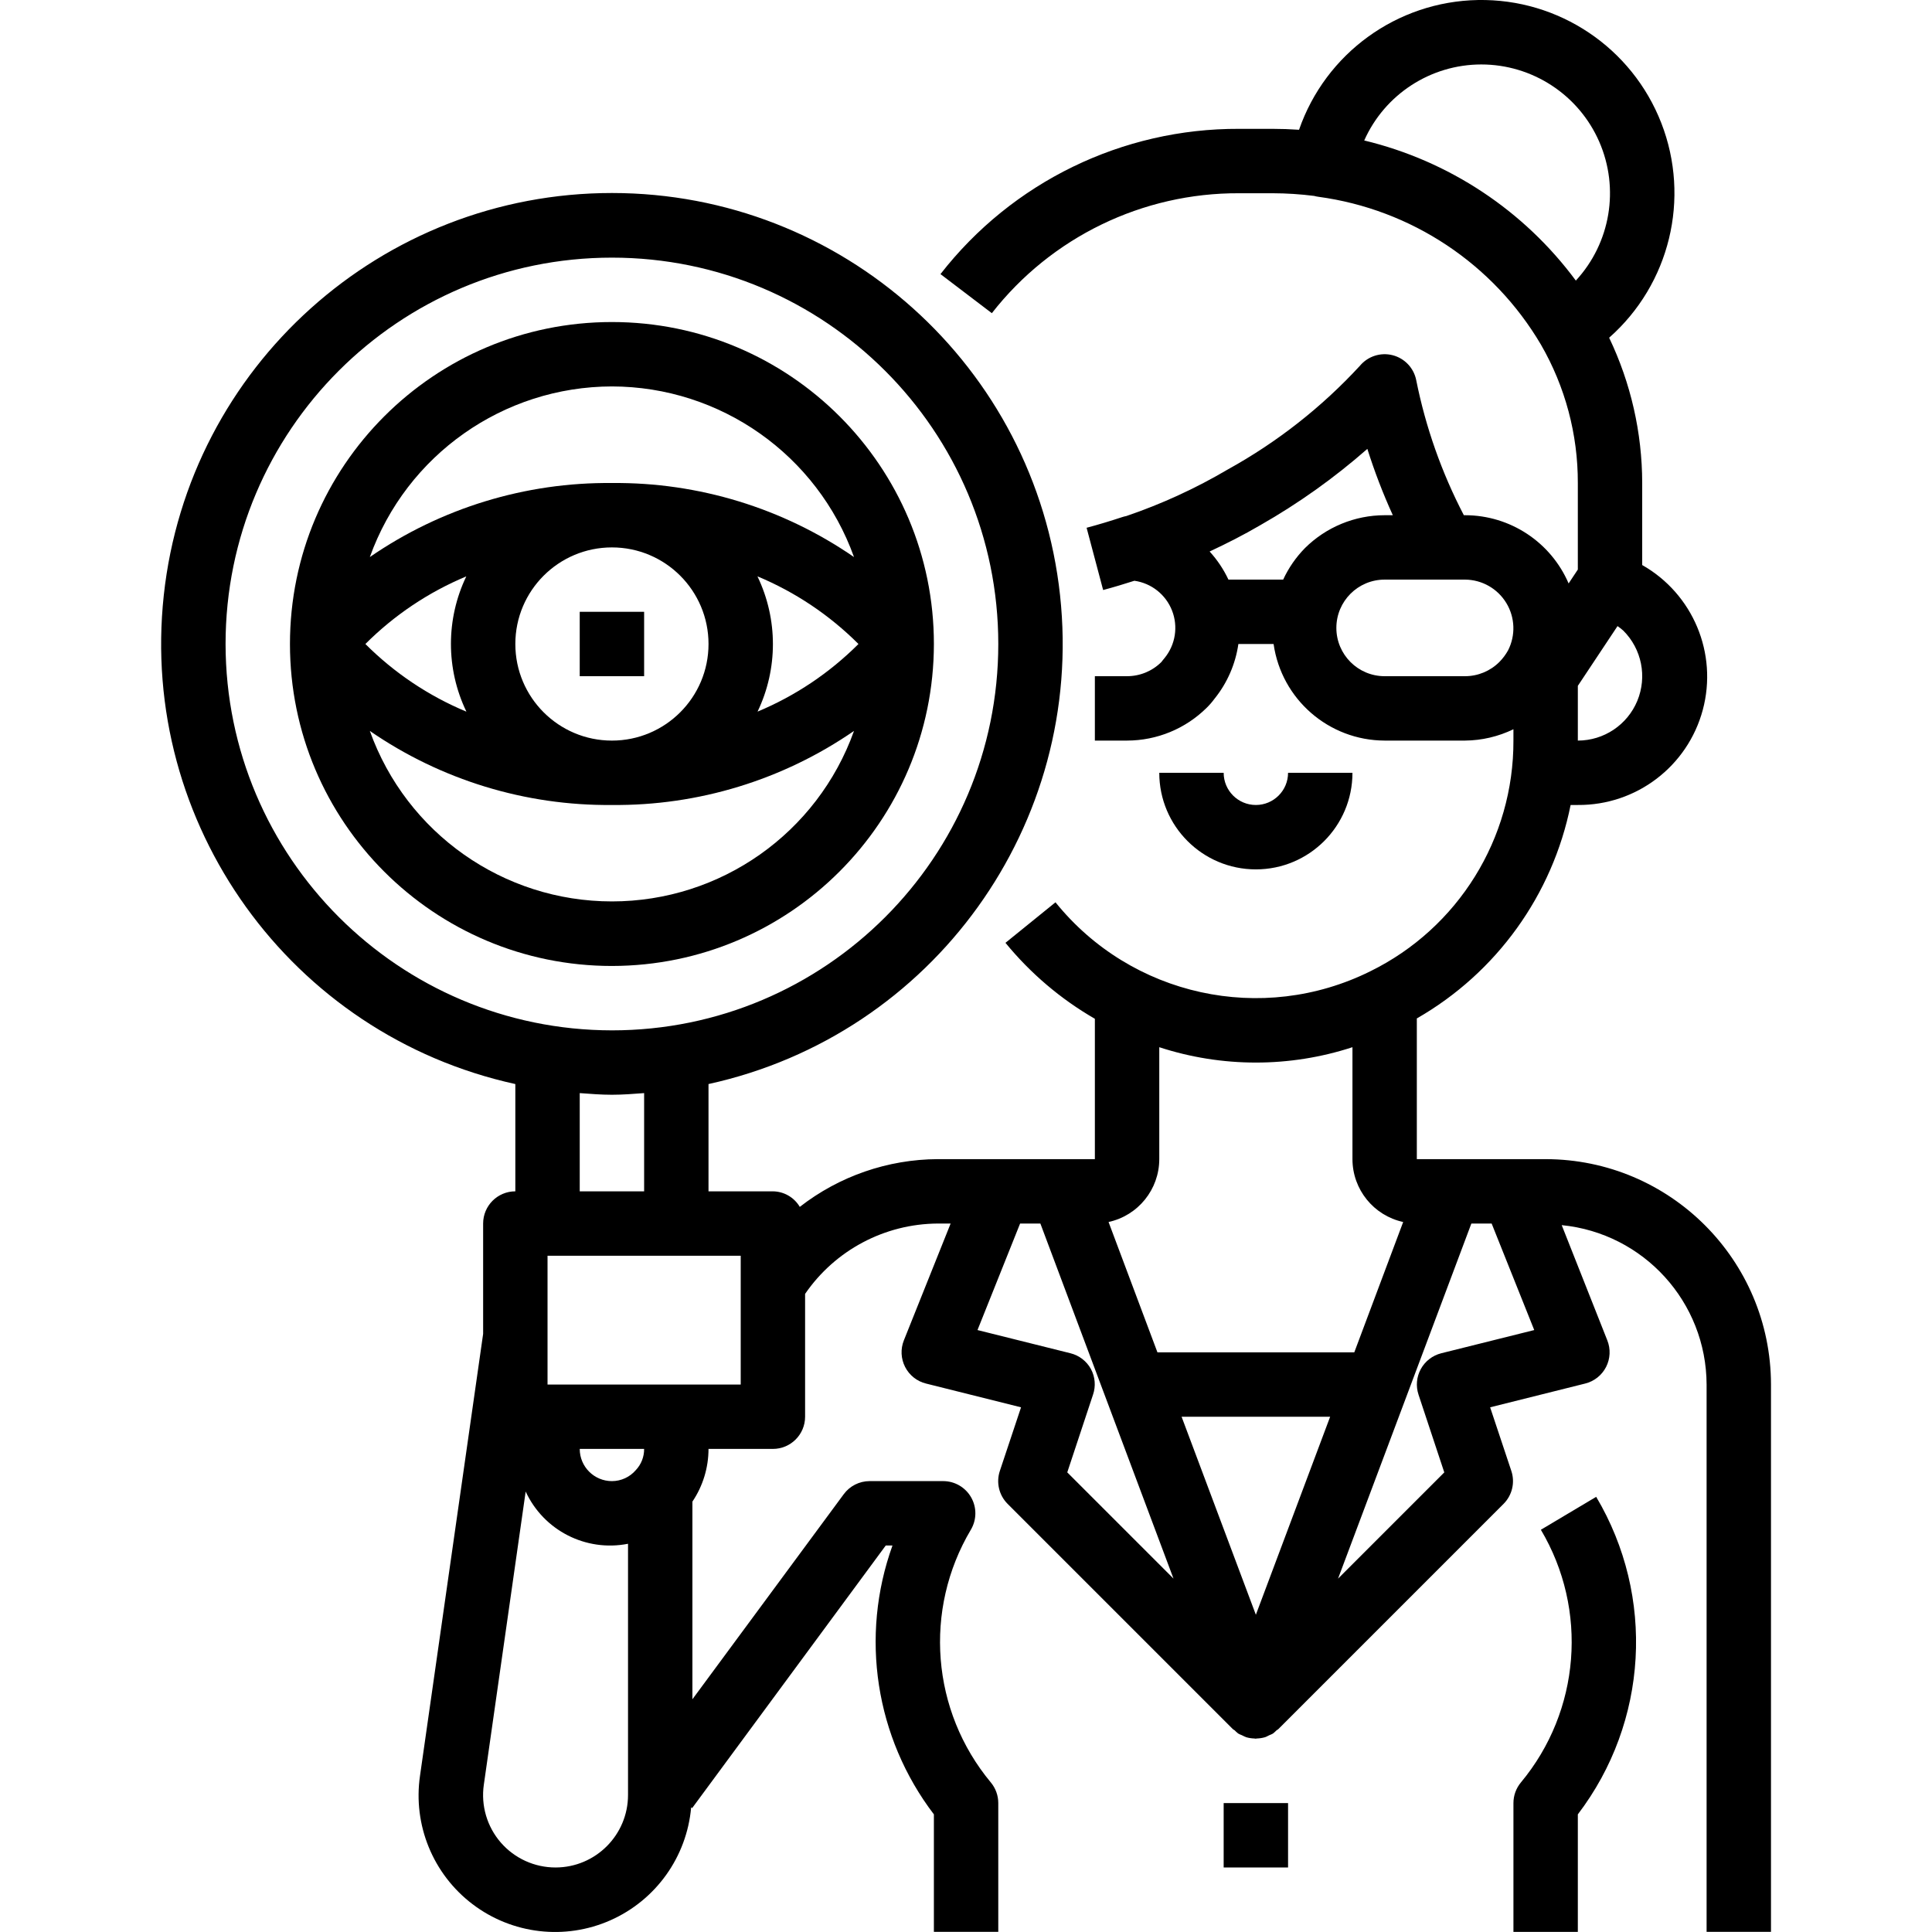
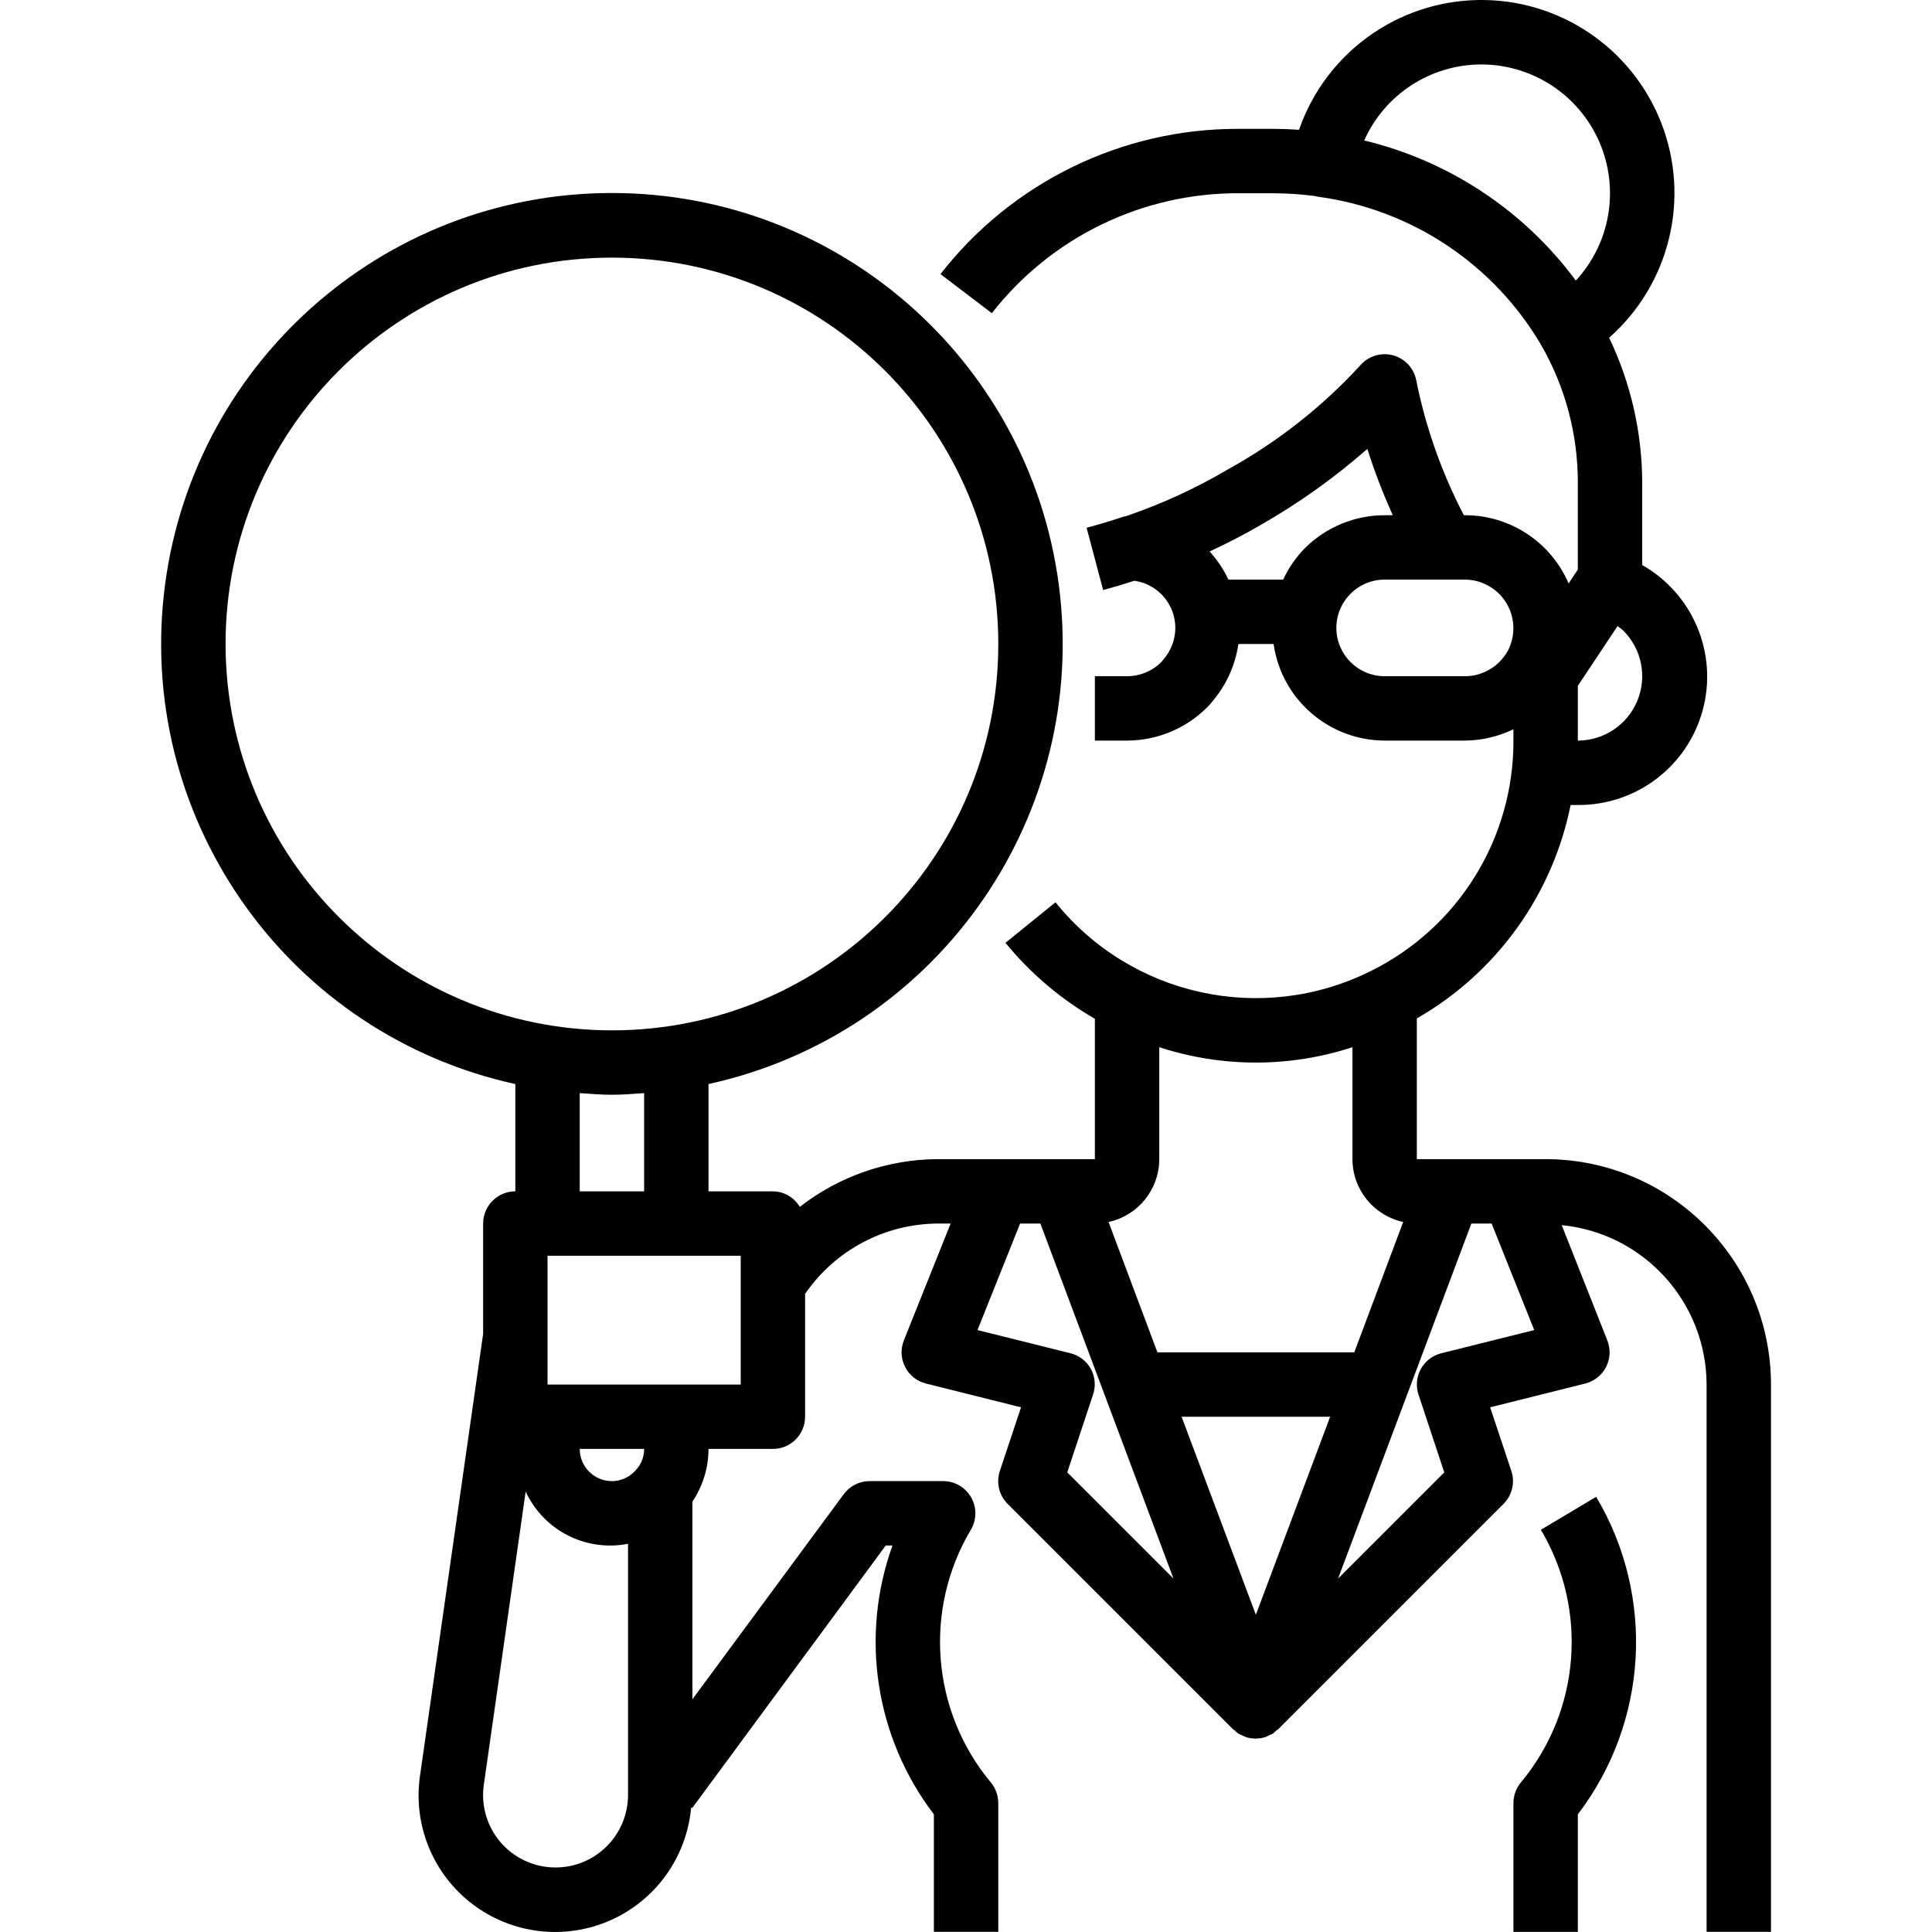
<svg xmlns="http://www.w3.org/2000/svg" height="480pt" viewBox="-40 0 480 480.047" width="480pt">
  <path d="m336.023 448.016v32h16v-29.199c17.473-22.906 19.277-54.133 4.559-78.898l-13.742 8.184c11.805 19.871 9.816 45.027-4.969 62.793-1.195 1.438-1.848 3.25-1.848 5.121zm0 0" />
-   <path d="m296.023 192.016h-16c0 4.418-3.582 8-8 8-4.418 0-8-3.582-8-8h-16c0 13.254 10.746 24 24 24 13.254 0 24-10.746 24-24zm0 0" />
  <path d="m206.422 77.816c14.766-18.91 37.453-29.914 61.441-29.801h8.32c3.449.008 6.898.23 10.32.664.348.098.699.168 1.055.215 23.082 3.121 43.461 16.656 55.289 36.719 6.043 10.457 9.211 22.324 9.176 34.402v21.504l-2.289 3.449c-4.422-10.273-14.527-16.938-25.711-16.953h-.32c-5.508-10.566-9.492-21.859-11.832-33.543-.594-3.027-2.875-5.445-5.863-6.211-2.988-.766-6.152.258-8.129 2.625-9.48 10.285-20.555 18.98-32.801 25.746-8.004 4.719-16.469 8.605-25.262 11.598-.355.066-.707.156-1.051.273-2.848.941-5.781 1.832-8.797 2.633l4.109 15.469c2.664-.711 5.234-1.496 7.762-2.301 4.227.598 7.805 3.43 9.359 7.406 1.555 3.977.848 8.484-1.855 11.793-.105.129-.734.879-.801 1-2.262 2.25-5.328 3.516-8.52 3.512h-8v16h8c7.414-.008 14.527-2.941 19.793-8.16.703-.691 1.352-1.438 1.934-2.234 3.164-3.914 5.211-8.613 5.93-13.598h8.75c1.969 13.738 13.715 23.953 27.594 23.992h20c4.16-.039 8.258-1 12-2.816v2.816c.078 24.34-13.73 46.594-35.574 57.328-26.867 13.328-59.387 6.199-78.211-17.145l-12.43 10.07c6.203 7.582 13.73 13.977 22.215 18.875v34.871h-39.039c-12.426.059-24.477 4.23-34.281 11.863-1.398-2.367-3.93-3.832-6.68-3.863h-16v-26.656c55.855-12.254 93.512-64.617 87.348-121.469-6.164-56.852-54.164-99.93-111.348-99.93-57.184 0-105.184 43.078-111.348 99.93-6.164 56.852 31.492 109.215 87.348 121.469v26.656c-4.418 0-8 3.582-8 8v27.414l-15.68 109.77c-1.793 12.227 3.203 24.461 13.043 31.934 9.84 7.477 22.965 9.012 34.262 4.008 11.301-5.004 18.984-15.754 20.062-28.062l.25.184 48.102-65.246h1.672c-8.129 22.57-4.258 47.723 10.289 66.801v29.199h16v-32c0-1.871-.652-3.684-1.848-5.121-14.785-17.766-16.773-42.922-4.969-62.793 1.469-2.469 1.5-5.539.078-8.039s-4.074-4.047-6.949-4.047h-18.312c-2.527.012-4.902 1.219-6.398 3.254l-37.602 50.953v-49.113c2.605-3.867 4-8.43 4-13.094h16c4.418 0 8-3.582 8-8v-30.52c7.465-10.871 19.773-17.402 32.961-17.48h3.199l-11.617 29.023c-.859 2.148-.746 4.559.309 6.617 1.051 2.059 2.945 3.562 5.188 4.117l23.617 5.906-5.266 15.801c-.961 2.875-.215 6.047 1.93 8.191l56 56c.121.109.281.16.406.262.25.262.52.504.801.73l.082.07c.285.16.586.297.895.41.215.117.438.227.664.328.16.055.297.133.465.191.648.184 1.316.285 1.992.305.102 0 .199.047.312.047.109 0 .207-.039.312-.047.672-.02 1.34-.121 1.988-.305.168-.059.305-.137.465-.191.227-.102.449-.211.664-.328.309-.113.609-.25.898-.41l.078-.07c.281-.227.551-.469.801-.73.129-.102.289-.152.406-.262l56-56c2.145-2.145 2.891-5.316 1.93-8.191l-5.266-15.801 23.617-5.906c2.242-.555 4.137-2.059 5.191-4.117 1.051-2.059 1.164-4.469.305-6.617l-11.328-28.625c20.383 2.012 35.934 19.121 36 39.602v136h16v-136c-.035-30.914-25.086-55.965-56-56h-32v-34.961c19.789-11.344 33.719-30.68 38.215-53.039h1.785c14.523.113 27.289-9.598 31.051-23.621 3.766-14.027-2.422-28.824-15.051-35.996v-20.383c-.016-12.496-2.824-24.828-8.215-36.098 15.074-13.305 20.25-34.598 12.965-53.336-7.285-18.738-25.484-30.945-45.59-30.574-20.102.371-37.836 13.242-44.426 32.238-2.223-.152-4.422-.23-6.574-.23h-8.32c-28.988-.117-56.395 13.215-74.199 36.094zm-190.398 82.199c0-53.02 42.98-96 96-96 53.02 0 96 42.98 96 96s-42.98 96-96 96c-52.996-.059-95.941-43.004-96-96zm96 112c2.703 0 5.344-.215 8-.41v24.41h-16v-24.41c2.656.195 5.297.41 8 .41zm-14 192c-5.223.008-10.191-2.254-13.613-6.195-3.422-3.945-4.961-9.18-4.219-14.348l10.398-72.867c4.469 9.68 14.977 15.039 25.434 12.977v62.402c.004 9.945-8.051 18.016-18 18.031zm19.93-98.73c-1.484 1.73-3.652 2.727-5.93 2.73-4.418 0-8-3.582-8-8h16c.02 1.957-.723 3.848-2.07 5.27zm26.07-21.27h-48v-32h48zm152-83.816v27.816c.008 7.52 5.254 14.016 12.602 15.617l-12.145 32.383h-48.914l-12.145-32.383c7.348-1.602 12.594-8.098 12.602-15.617v-27.816c15.594 5.09 32.406 5.09 48 0zm-42.457 91.816h36.914l-18.457 49.207zm-22.527-11.855c-1.074-1.957-2.914-3.375-5.078-3.914l-23.105-5.766 10.586-26.465h5.039l33.078 88.223-26.398-26.398 6.398-19.305c.723-2.105.535-4.414-.52-6.375zm87.047-3.914c-2.16.543-4 1.961-5.074 3.914-1.07 1.953-1.277 4.27-.57 6.383l6.398 19.305-26.398 26.398 33.125-88.23h5.043l10.582 26.465zm-33.879-200.047c-2.234 2.277-4.062 4.922-5.398 7.816h-13.602c-1.199-2.551-2.773-4.902-4.672-6.984 4.258-1.992 8.457-4.121 12.609-6.551 9.477-5.402 18.383-11.75 26.582-18.945 1.773 5.617 3.887 11.121 6.328 16.48h-2.031c-7.426.008-14.547 2.949-19.816 8.184zm50.473 25.414c-.586 1.051-1.312 2.02-2.16 2.875-2.254 2.25-5.309 3.52-8.496 3.527h-20c-6.629 0-12-5.375-12-12 0-6.629 5.371-12 12-12h20c4.191.035 8.066 2.238 10.238 5.828 2.172 3.586 2.328 8.039.418 11.77zm17.344 22.402v-13.602l9.863-14.848c.504.348.984.723 1.441 1.129 4.578 4.574 5.949 11.457 3.477 17.438-2.477 5.98-8.309 9.879-14.781 9.883zm-24-168c12.707.004 24.211 7.527 29.305 19.168 5.094 11.645 2.82 25.195-5.801 34.535-12.895-17.422-31.512-29.746-52.582-34.816 5.117-11.48 16.508-18.875 29.078-18.887zm0 0" />
-   <path d="m264.023 448.016h16v16h-16zm0 0" />
-   <path d="m192.023 160.016c0-44.184-35.816-80-80-80-44.184 0-80 35.816-80 80s35.816 80 80 80c44.164-.051 79.953-35.84 80-80zm-104 0c0-13.254 10.746-24 24-24 13.254 0 24 10.746 24 24s-10.746 24-24 24c-13.254 0-24-10.746-24-24zm-12.184 16.801c-9.375-3.91-17.891-9.617-25.074-16.801 7.184-7.184 15.699-12.891 25.074-16.801-5.09 10.605-5.09 22.945 0 33.551zm72.367-33.602c9.375 3.91 17.891 9.617 25.074 16.801-7.184 7.184-15.699 12.891-25.074 16.801 5.09-10.605 5.09-22.949 0-33.555zm-36.184-47.199c26.98.051 51.035 17.008 60.152 42.398-17.676-12.184-38.684-18.609-60.152-18.398-21.469-.211-42.477 6.215-60.152 18.398 9.117-25.391 33.172-42.348 60.152-42.398zm-60.152 85.598c17.676 12.188 38.684 18.613 60.152 18.402 21.469.211 42.477-6.215 60.152-18.402-9.094 25.41-33.168 42.363-60.152 42.363-26.984 0-51.059-16.953-60.152-42.363zm0 0" />
-   <path d="m104.023 152.016h16v16h-16zm0 0" />
</svg>